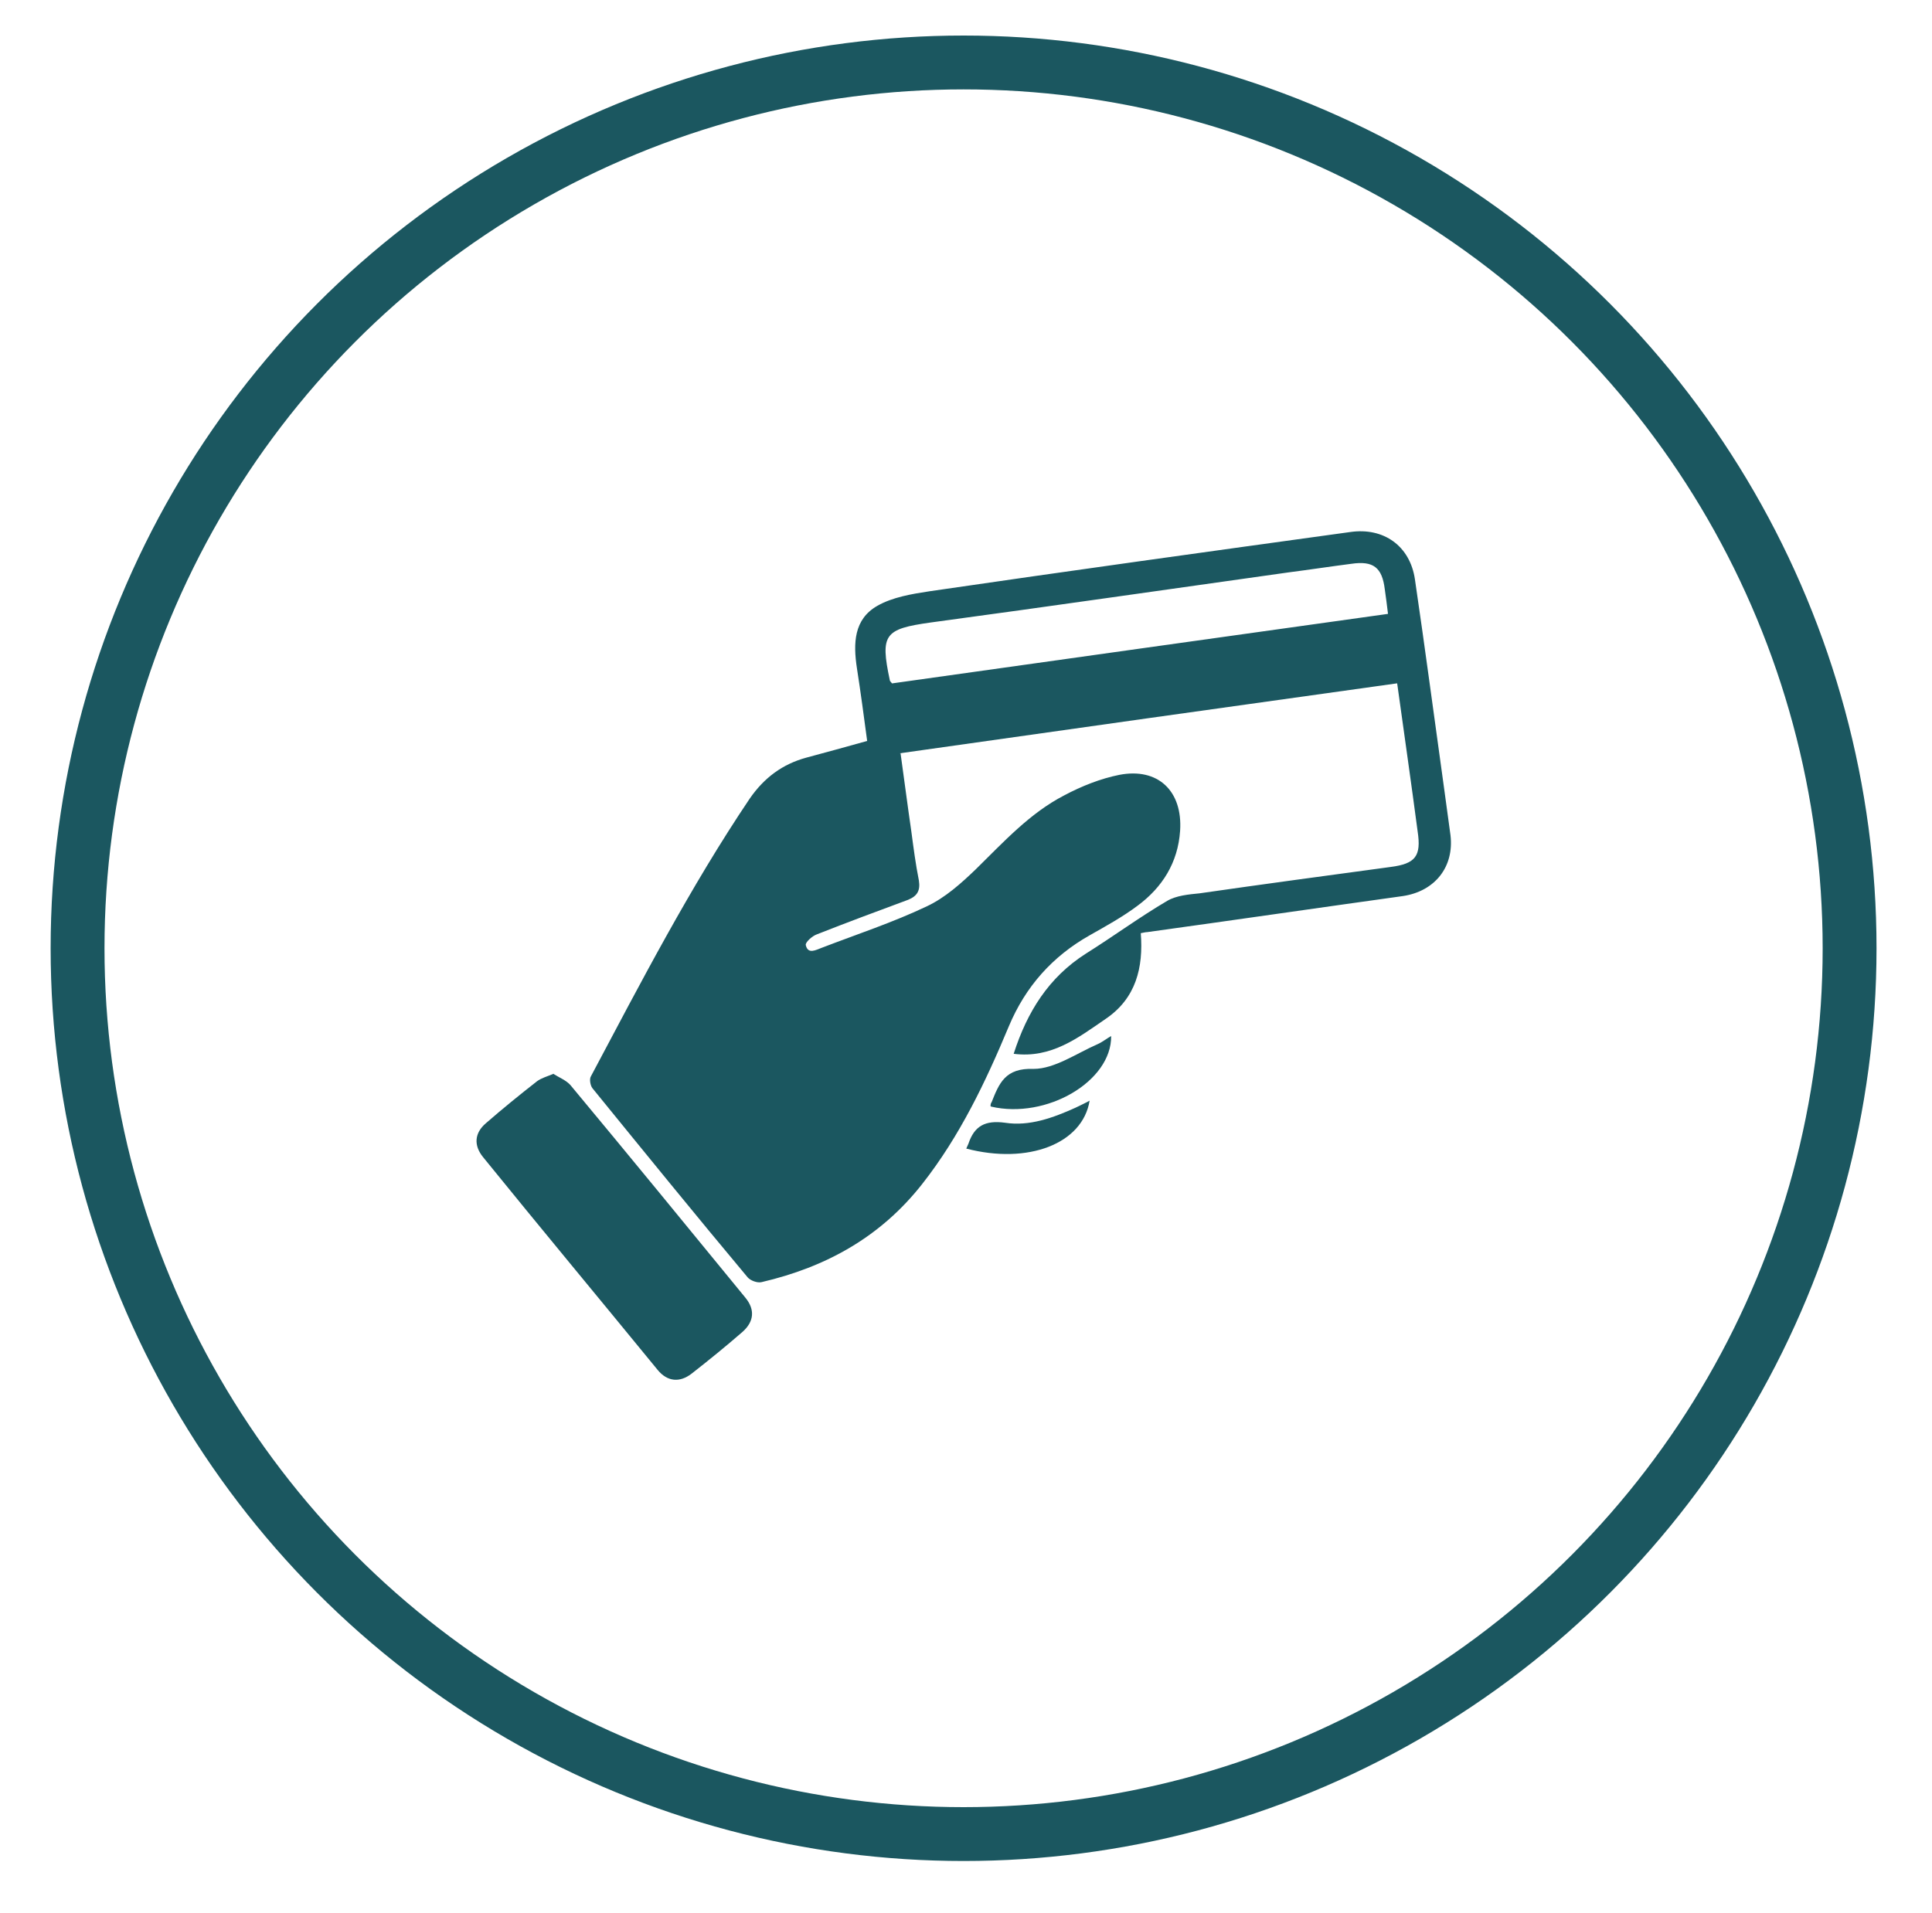
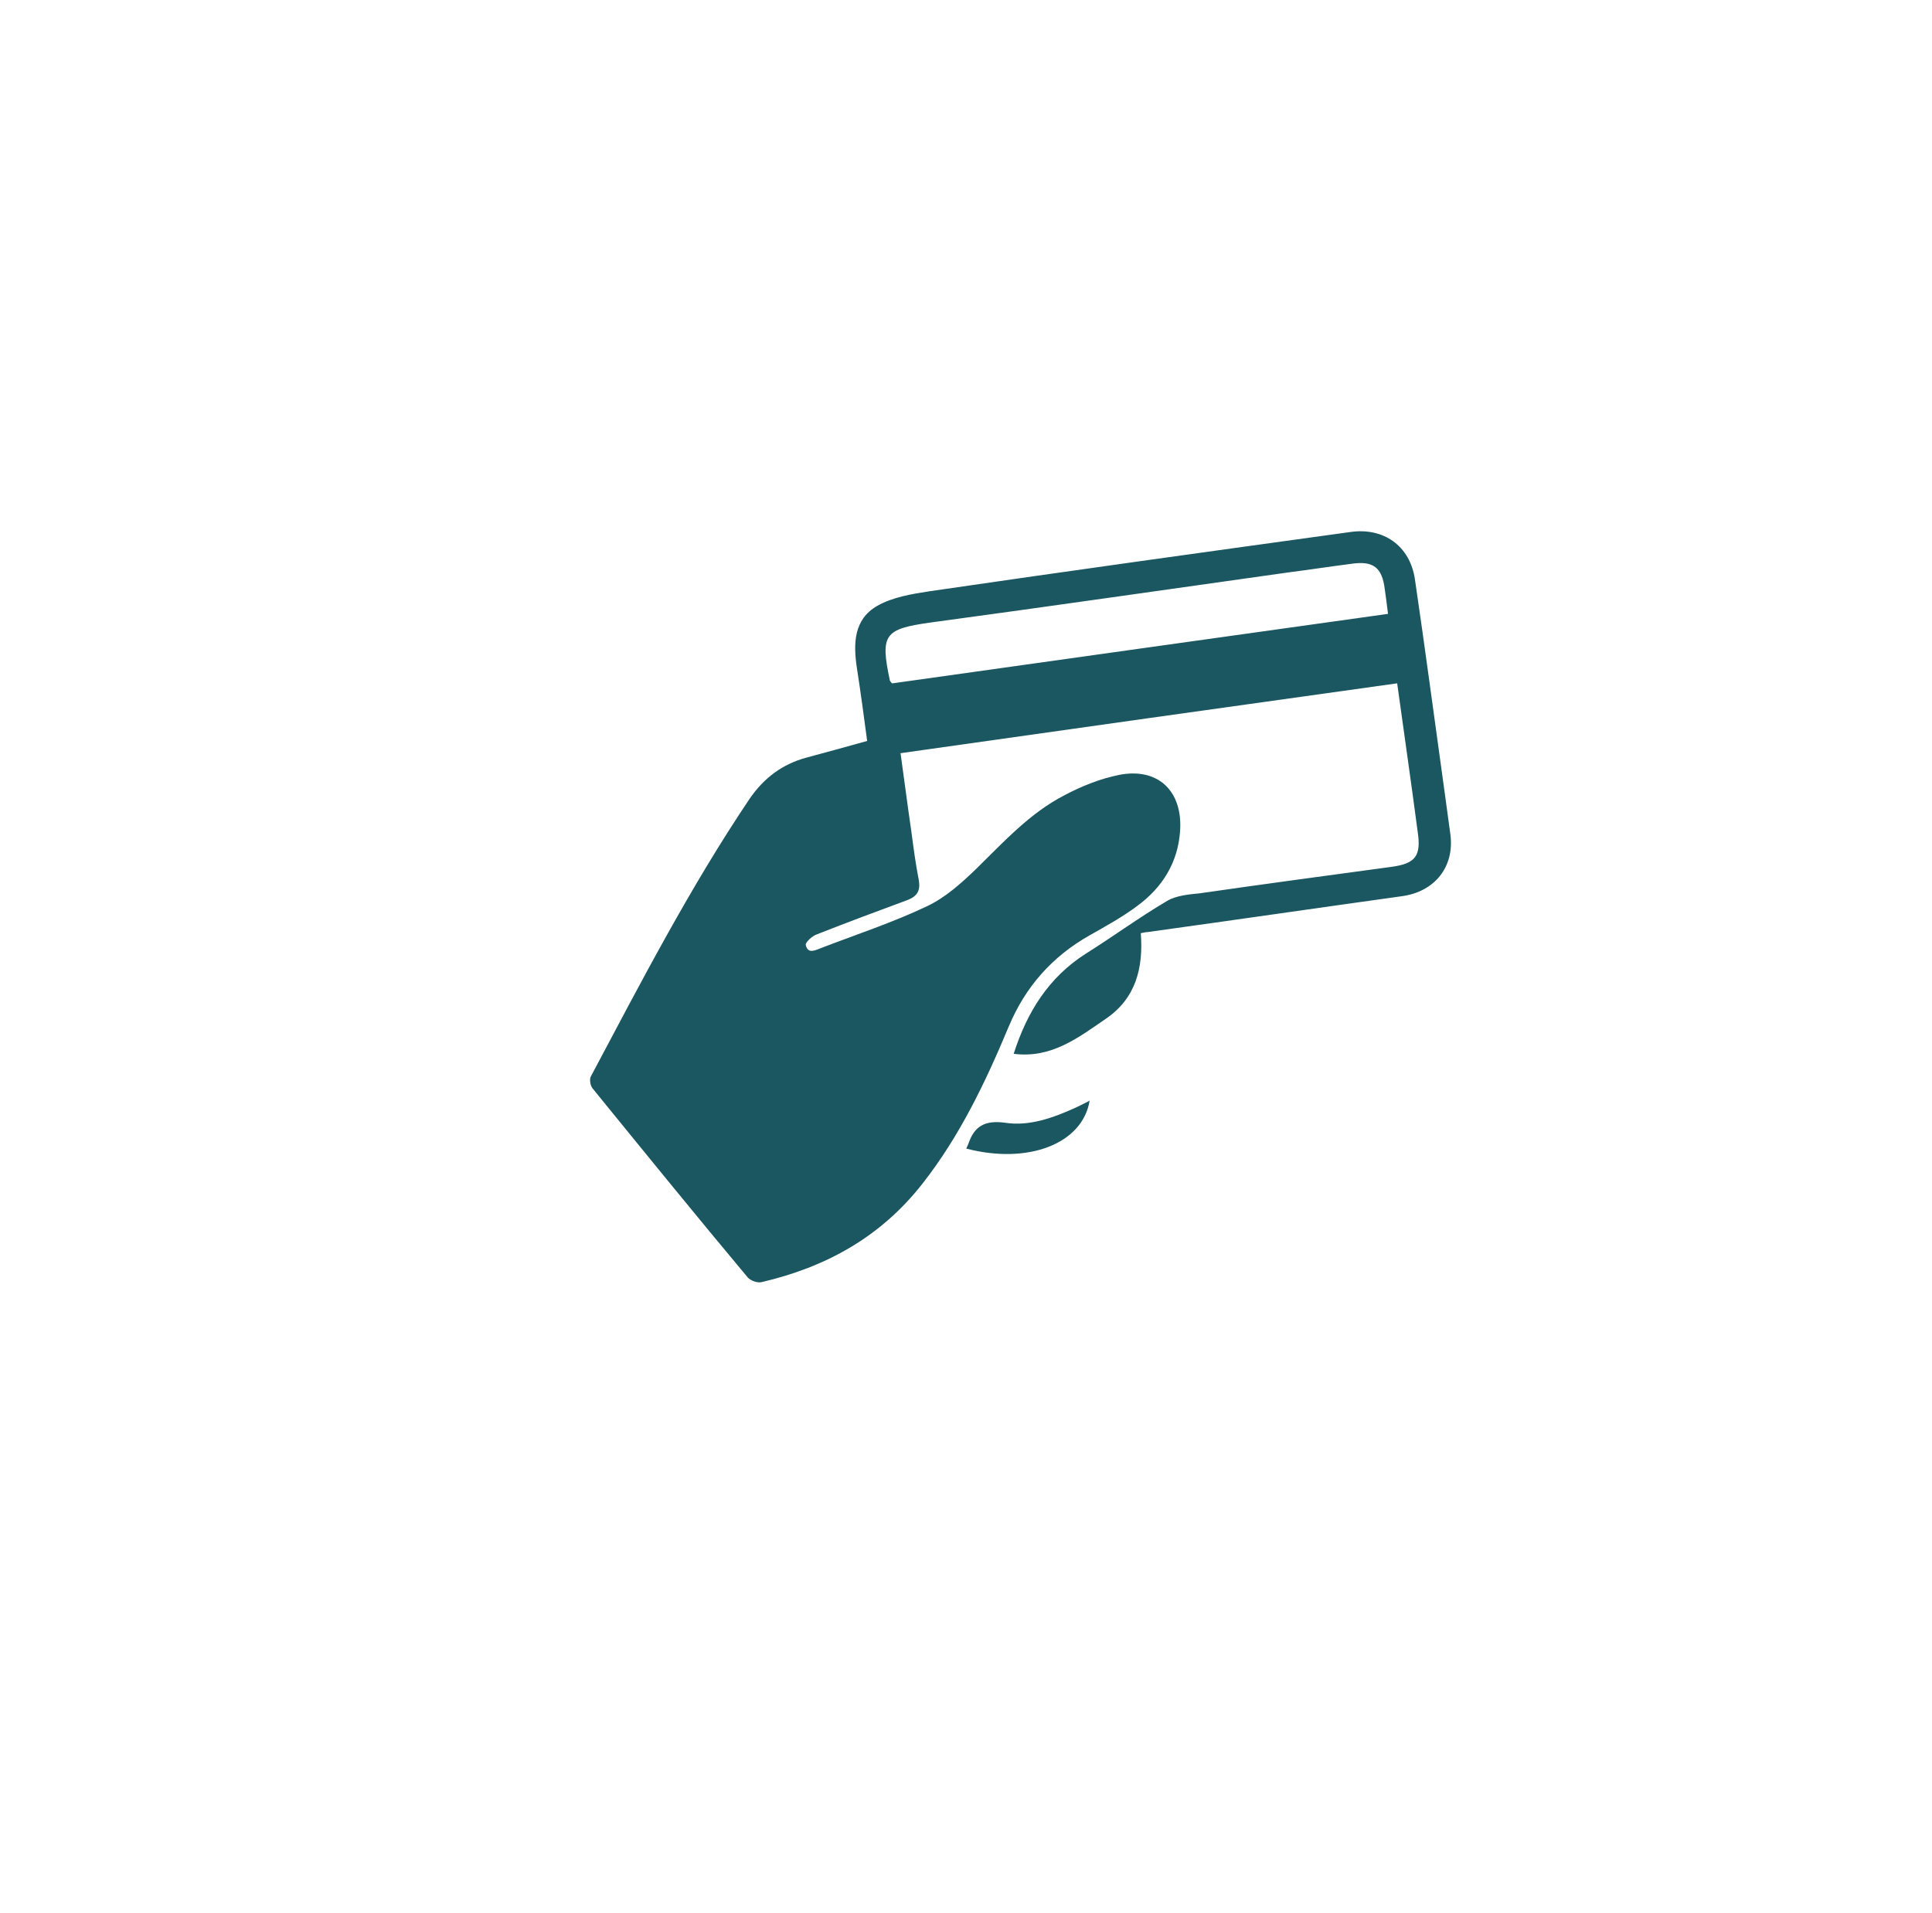
<svg xmlns="http://www.w3.org/2000/svg" id="Vrstva_1" version="1.1" viewBox="0 0 35.87 35.52">
  <defs>
    <style>
      .st0 {
        fill: #1b5760;
      }

      .st1 {
        fill: none;
        stroke: #1b5760;
        stroke-miterlimit: 10;
      }
    </style>
  </defs>
-   <circle class="st1" cx="17.89" cy="17.61" r="16.45" />
  <g>
    <path class="st0" d="M16.72,13.99c.07.5.13.97.2,1.45.04.3.08.61.14.91.03.19-.03.29-.2.36-.57.21-1.13.42-1.69.64-.09.03-.22.15-.21.2.04.18.19.09.3.05.65-.25,1.32-.47,1.95-.77.34-.16.64-.43.91-.69.51-.5,1-1.04,1.64-1.37.32-.17.67-.31,1.02-.38.72-.14,1.18.3,1.13,1.04-.04.59-.33,1.05-.79,1.39-.28.21-.59.38-.89.55-.69.39-1.19.95-1.5,1.69-.43,1.03-.91,2.04-1.61,2.93-.77.98-1.78,1.54-2.98,1.82-.08.02-.21-.03-.26-.09-.97-1.16-1.92-2.33-2.88-3.51-.04-.05-.06-.17-.03-.22.93-1.75,1.84-3.51,2.95-5.16.27-.39.61-.64,1.05-.76.37-.1.74-.2,1.13-.31-.06-.45-.12-.9-.19-1.35-.07-.46-.06-.91.38-1.16.28-.16.64-.22.97-.27,2.6-.38,5.2-.74,7.81-1.1.62-.09,1.11.26,1.2.88.19,1.29.36,2.58.54,3.87.04.29.08.59.12.88.07.59-.29,1.04-.88,1.13-1.58.22-3.16.45-4.75.67-.03,0-.07.01-.12.02.05.64-.09,1.21-.65,1.59-.51.35-1.01.74-1.71.65.25-.78.65-1.42,1.34-1.86.51-.32,1-.68,1.51-.98.17-.1.4-.12.6-.14,1.18-.17,2.37-.33,3.55-.49.46-.06.57-.2.5-.66-.12-.91-.25-1.81-.38-2.75-3.08.43-6.14.86-9.24,1.3ZM16.57,12.69c3.06-.43,6.12-.86,9.2-1.29-.02-.17-.04-.32-.06-.46-.05-.4-.21-.53-.62-.47-.39.05-.78.11-1.17.16-2.21.31-4.42.63-6.64.93-.86.12-.94.22-.76,1.07,0,.02.02.03.04.06Z" />
-     <path class="st0" d="M10.27,19.94c.11.07.24.12.32.21,1.09,1.31,2.17,2.63,3.25,3.95.18.22.16.44-.05.63-.31.27-.63.53-.95.78-.22.17-.45.15-.63-.07-1.08-1.32-2.17-2.63-3.24-3.95-.18-.22-.16-.45.05-.63.31-.27.63-.53.95-.78.08-.06.19-.09.31-.14Z" />
-     <path class="st0" d="M18.39,20.54s0-.05.02-.07c.14-.35.25-.64.78-.62.39,0,.8-.29,1.19-.46.09-.04.16-.1.25-.15.01.84-1.2,1.55-2.23,1.31Z" />
    <path class="st0" d="M17.94,21.33s.03-.07.04-.09c.11-.33.31-.44.68-.39.45.07.89-.09,1.31-.28.08-.04.17-.08.26-.13-.13.8-1.14,1.19-2.29.89Z" />
  </g>
</svg>